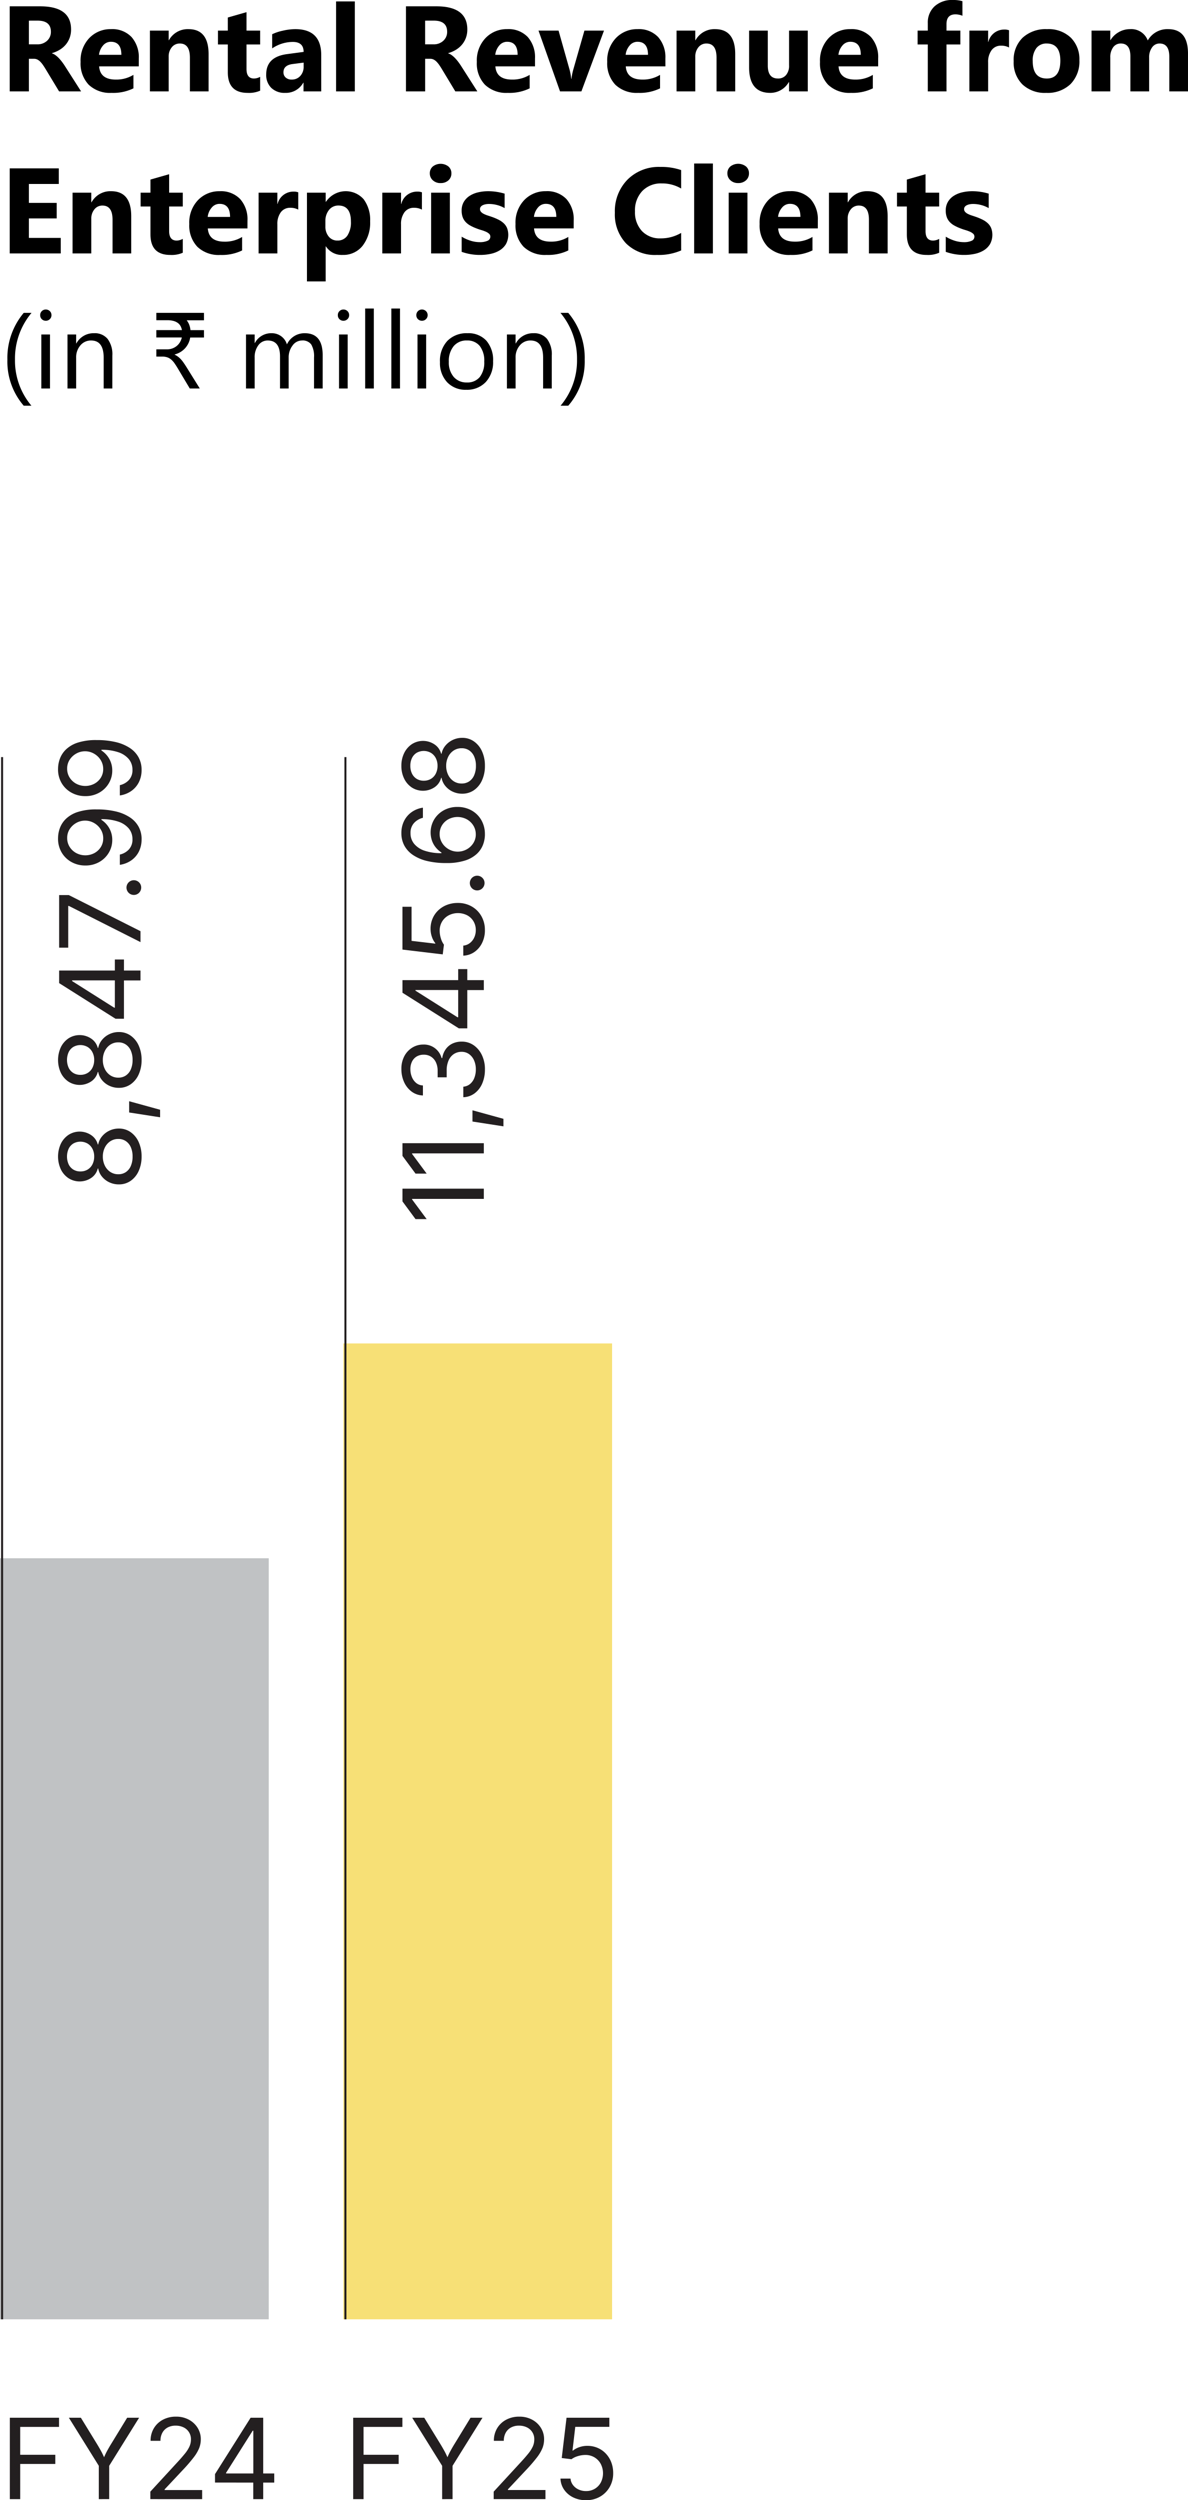
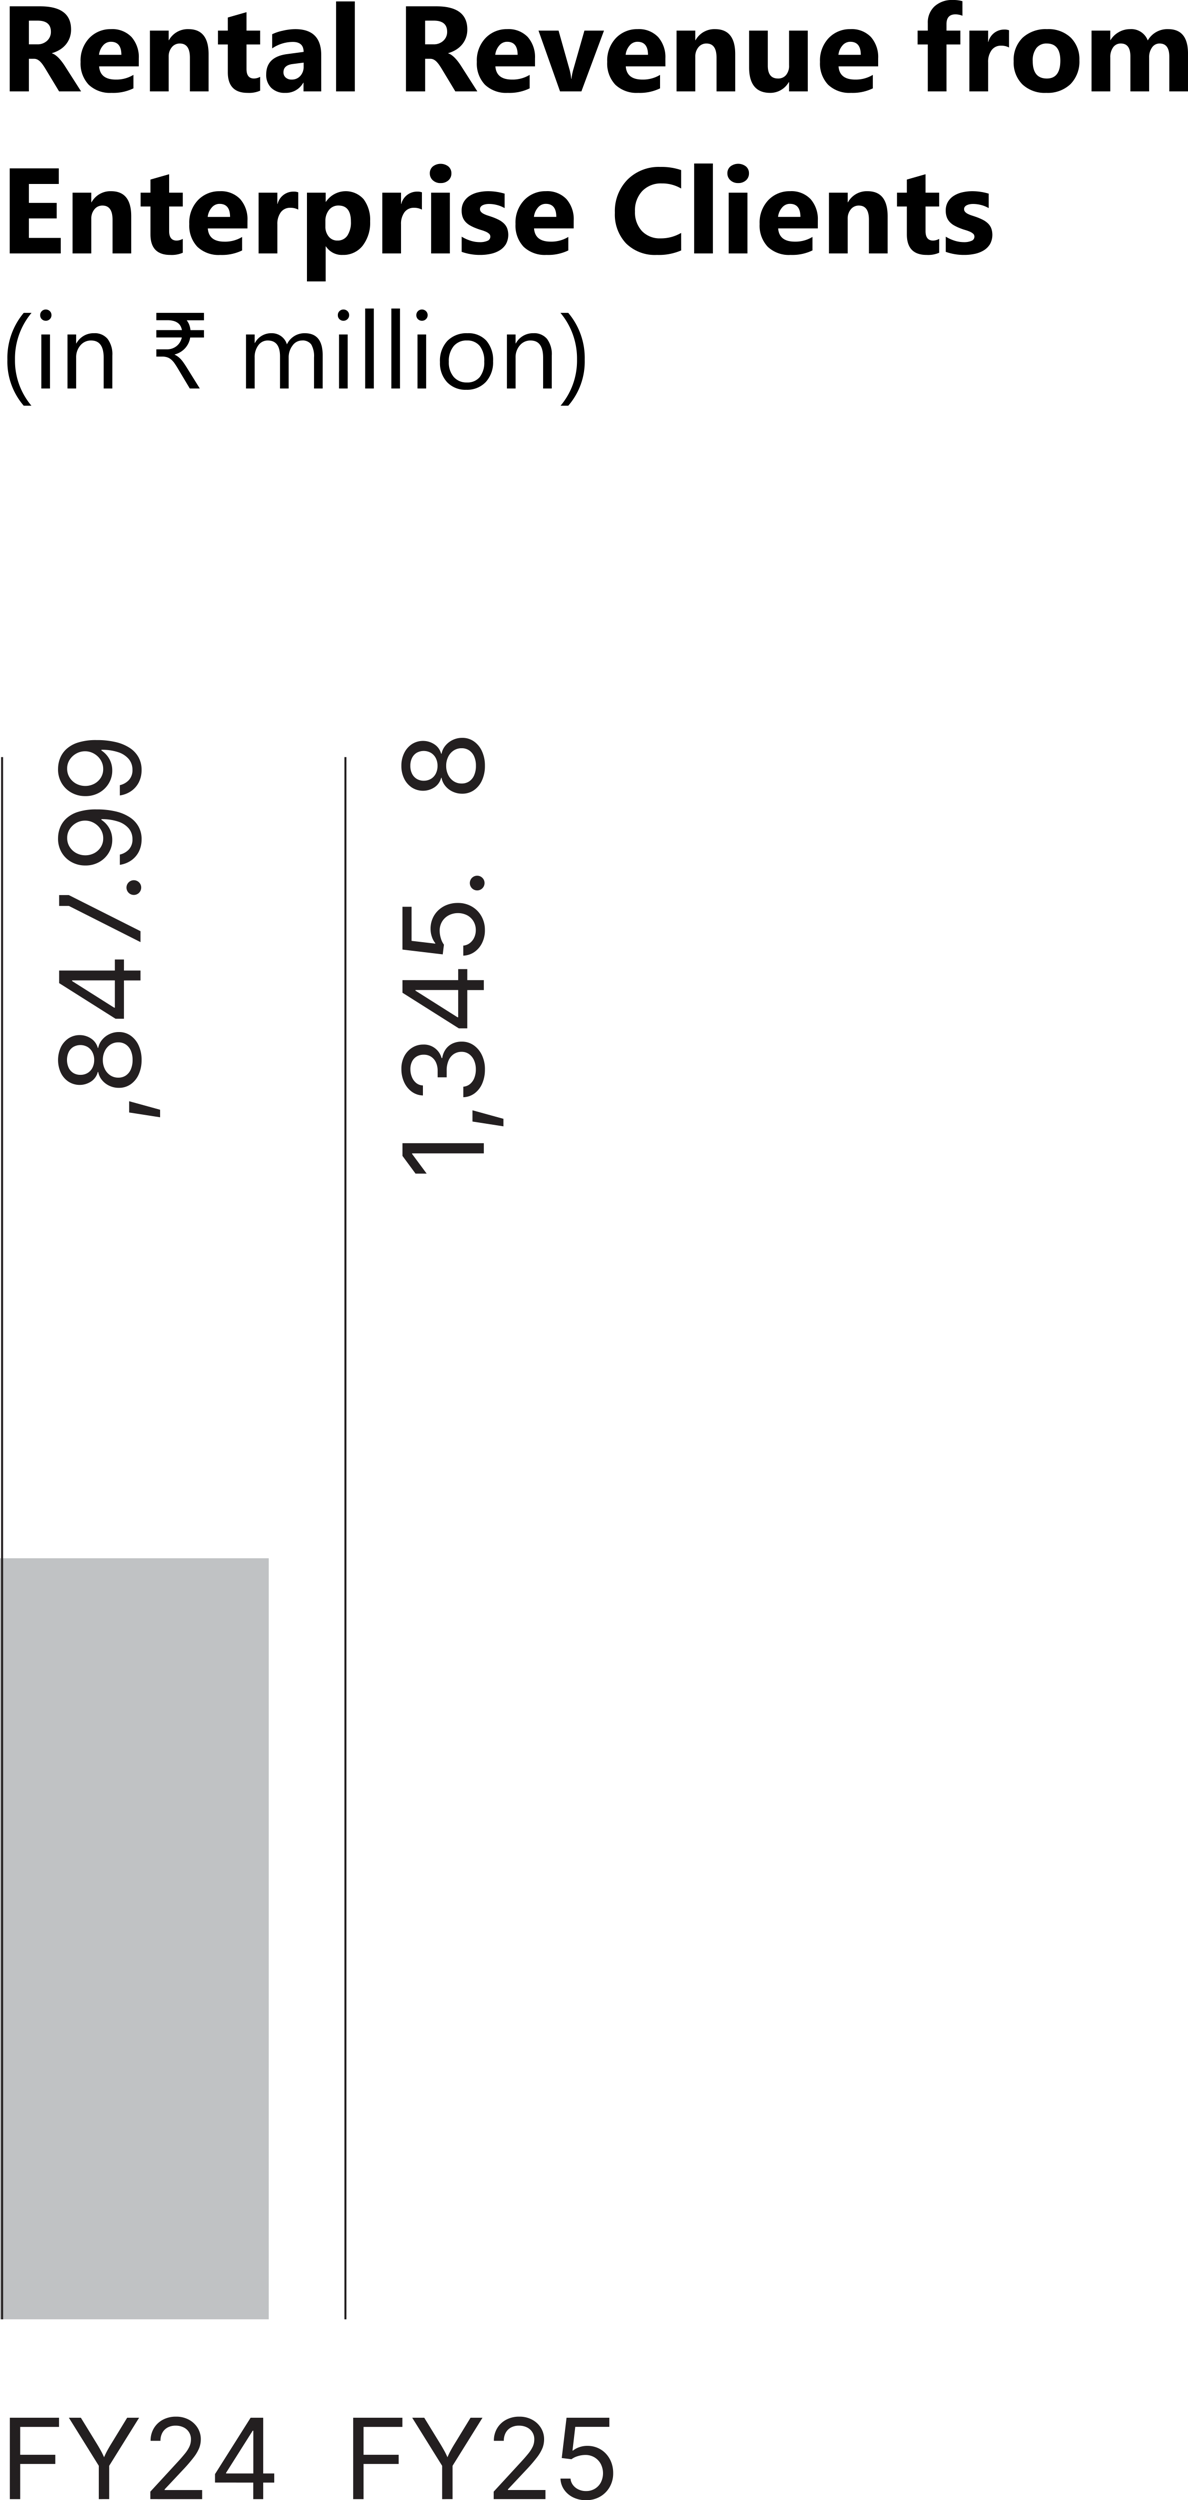
<svg xmlns="http://www.w3.org/2000/svg" width="176.001" height="370.269" viewBox="0 0 176.001 370.269">
  <defs>
    <clipPath id="clip-path">
-       <rect id="Rectangle_321" data-name="Rectangle 321" width="39.815" height="144.52" fill="none" />
-     </clipPath>
+       </clipPath>
    <linearGradient id="linear-gradient" x1="-1.278" y1="1.185" x2="-1.262" y2="1.185" gradientUnits="objectBoundingBox">
      <stop offset="0" stop-color="#fddc50" />
      <stop offset="1" stop-color="#f7e076" />
    </linearGradient>
  </defs>
  <g id="Group_1371" data-name="Group 1371" transform="translate(5213 1992.535)">
    <path id="Path_7886" data-name="Path 7886" d="M12.015,0H8.754L6.794-3.243q-.22-.369-.422-.659a3.662,3.662,0,0,0-.409-.5,1.625,1.625,0,0,0-.431-.316,1.093,1.093,0,0,0-.488-.11H4.28V0H1.441V-12.6h4.5q4.588,0,4.588,3.428a3.55,3.55,0,0,1-.2,1.217,3.382,3.382,0,0,1-.571,1.006,3.621,3.621,0,0,1-.892.773,4.6,4.6,0,0,1-1.165.51v.035a1.806,1.806,0,0,1,.545.286,3.9,3.9,0,0,1,.51.461,6.438,6.438,0,0,1,.47.567q.224.3.409.593ZM4.28-10.477V-6.97h1.23A2.04,2.04,0,0,0,6.979-7.5a1.76,1.76,0,0,0,.563-1.327q0-1.652-1.978-1.652ZM20.558-3.709H14.687q.141,1.96,2.47,1.96a4.822,4.822,0,0,0,2.61-.7v2A6.858,6.858,0,0,1,16.523.22,4.565,4.565,0,0,1,13.14-.989a4.566,4.566,0,0,1-1.2-3.371,4.816,4.816,0,0,1,1.3-3.551,4.334,4.334,0,0,1,3.2-1.31,3.933,3.933,0,0,1,3.045,1.169,4.5,4.5,0,0,1,1.077,3.173ZM17.982-5.414q0-1.934-1.564-1.934a1.494,1.494,0,0,0-1.156.554,2.513,2.513,0,0,0-.593,1.38ZM30.9,0H28.134V-5q0-2.092-1.494-2.092a1.483,1.483,0,0,0-1.187.554,2.109,2.109,0,0,0-.466,1.406V0H22.21V-9h2.777v1.424h.035A3.183,3.183,0,0,1,27.914-9.22q2.988,0,2.988,3.709ZM38.54-.105A4.105,4.105,0,0,1,36.686.22Q33.75.22,33.75-2.83V-6.952H32.291V-9H33.75v-1.942l2.769-.791V-9H38.54v2.048H36.519v3.639q0,1.406,1.116,1.406a1.882,1.882,0,0,0,.905-.255ZM47.593,0H44.965V-1.292H44.93A2.933,2.933,0,0,1,42.249.22a2.8,2.8,0,0,1-2.061-.743A2.661,2.661,0,0,1,39.437-2.5q0-2.619,3.1-3.023l2.443-.325q0-1.477-1.6-1.477a5.46,5.46,0,0,0-3.059.958V-8.464a6.881,6.881,0,0,1,1.586-.527,8.339,8.339,0,0,1,1.833-.229q3.85,0,3.85,3.841Zm-2.61-3.656v-.606l-1.635.211q-1.354.176-1.354,1.222a1.01,1.01,0,0,0,.33.778,1.266,1.266,0,0,0,.892.3A1.644,1.644,0,0,0,44.49-2.29,1.952,1.952,0,0,0,44.982-3.656ZM52.567,0H49.79V-13.324h2.777ZM70.717,0H67.456L65.5-3.243q-.22-.369-.422-.659a3.662,3.662,0,0,0-.409-.5,1.625,1.625,0,0,0-.431-.316,1.093,1.093,0,0,0-.488-.11h-.765V0H60.144V-12.6h4.5q4.588,0,4.588,3.428a3.55,3.55,0,0,1-.2,1.217,3.382,3.382,0,0,1-.571,1.006,3.621,3.621,0,0,1-.892.773,4.6,4.6,0,0,1-1.165.51v.035a1.806,1.806,0,0,1,.545.286,3.9,3.9,0,0,1,.51.461,6.438,6.438,0,0,1,.47.567q.224.3.409.593ZM62.982-10.477V-6.97h1.23A2.04,2.04,0,0,0,65.681-7.5a1.76,1.76,0,0,0,.563-1.327q0-1.652-1.978-1.652ZM79.26-3.709H73.389q.141,1.96,2.47,1.96a4.822,4.822,0,0,0,2.61-.7v2A6.858,6.858,0,0,1,75.226.22,4.565,4.565,0,0,1,71.842-.989a4.566,4.566,0,0,1-1.2-3.371,4.816,4.816,0,0,1,1.3-3.551,4.334,4.334,0,0,1,3.2-1.31,3.933,3.933,0,0,1,3.045,1.169A4.5,4.5,0,0,1,79.26-4.878ZM76.685-5.414q0-1.934-1.564-1.934a1.494,1.494,0,0,0-1.156.554,2.513,2.513,0,0,0-.593,1.38ZM89.481-9,86.133,0H82.969l-3.19-9h2.971l1.564,5.546a8.1,8.1,0,0,1,.308,1.6h.035A9.078,9.078,0,0,1,84.981-3.4l1.6-5.6Zm9.1,5.291H92.707q.141,1.96,2.47,1.96a4.822,4.822,0,0,0,2.61-.7v2A6.858,6.858,0,0,1,94.544.22,4.565,4.565,0,0,1,91.16-.989a4.566,4.566,0,0,1-1.2-3.371,4.816,4.816,0,0,1,1.3-3.551,4.334,4.334,0,0,1,3.2-1.31A3.933,3.933,0,0,1,97.5-8.051a4.5,4.5,0,0,1,1.077,3.173ZM96-5.414q0-1.934-1.564-1.934a1.494,1.494,0,0,0-1.156.554,2.513,2.513,0,0,0-.593,1.38ZM108.923,0h-2.769V-5q0-2.092-1.494-2.092a1.483,1.483,0,0,0-1.187.554,2.109,2.109,0,0,0-.466,1.406V0H100.23V-9h2.777v1.424h.035a3.183,3.183,0,0,1,2.892-1.644q2.988,0,2.988,3.709Zm10.749,0H116.9V-1.371h-.044A3.141,3.141,0,0,1,114.108.22q-3.129,0-3.129-3.788V-9h2.769v5.186q0,1.907,1.512,1.907a1.5,1.5,0,0,0,1.2-.523A2.109,2.109,0,0,0,116.9-3.85V-9h2.769ZM130.1-3.709h-5.871q.141,1.96,2.47,1.96a4.822,4.822,0,0,0,2.61-.7v2a6.858,6.858,0,0,1-3.243.668,4.565,4.565,0,0,1-3.384-1.208,4.566,4.566,0,0,1-1.2-3.371,4.816,4.816,0,0,1,1.3-3.551,4.334,4.334,0,0,1,3.2-1.31,3.933,3.933,0,0,1,3.045,1.169A4.5,4.5,0,0,1,130.1-4.878Zm-2.575-1.705q0-1.934-1.564-1.934a1.494,1.494,0,0,0-1.156.554,2.513,2.513,0,0,0-.593,1.38ZM142.585-11.2a2.806,2.806,0,0,0-1.028-.211q-1.336,0-1.336,1.45V-9h2.057v2.048h-2.057V0h-2.769V-6.952H135.94V-9h1.512v-1.116a3.24,3.24,0,0,1,1-2.479,3.821,3.821,0,0,1,2.725-.94,4.785,4.785,0,0,1,1.406.176Zm6.9,4.7a2.409,2.409,0,0,0-1.169-.272A1.684,1.684,0,0,0,146.9-6.1a2.9,2.9,0,0,0-.51,1.806V0h-2.777V-9h2.777v1.67h.035A2.4,2.4,0,0,1,148.8-9.158a1.788,1.788,0,0,1,.686.105ZM155,.22a4.838,4.838,0,0,1-3.538-1.261,4.573,4.573,0,0,1-1.288-3.423,4.573,4.573,0,0,1,1.336-3.494,5.048,5.048,0,0,1,3.612-1.261,4.78,4.78,0,0,1,3.516,1.261,4.483,4.483,0,0,1,1.274,3.335,4.759,4.759,0,0,1-1.314,3.542A4.892,4.892,0,0,1,155,.22Zm.07-7.312a1.852,1.852,0,0,0-1.529.677,2.984,2.984,0,0,0-.545,1.916q0,2.593,2.092,2.593,2,0,2-2.663Q157.078-7.093,155.065-7.093ZM176,0h-2.769V-5.133q0-1.96-1.441-1.96a1.324,1.324,0,0,0-1.116.589,2.42,2.42,0,0,0-.431,1.468V0h-2.777V-5.186q0-1.907-1.415-1.907a1.356,1.356,0,0,0-1.138.563A2.475,2.475,0,0,0,164.487-5V0H161.71V-9h2.777v1.406h.035a3.321,3.321,0,0,1,1.208-1.173,3.321,3.321,0,0,1,1.7-.453,2.592,2.592,0,0,1,2.61,1.679,3.329,3.329,0,0,1,3.023-1.679Q176-9.22,176-5.6ZM9,24H1.441V11.4H8.71v2.312H4.28v2.8H8.4v2.3H4.28V21.7H9Zm10.441,0H16.673V19q0-2.092-1.494-2.092a1.483,1.483,0,0,0-1.187.554,2.109,2.109,0,0,0-.466,1.406V24H10.749V15h2.777v1.424h.035a3.183,3.183,0,0,1,2.892-1.644q2.988,0,2.988,3.709Zm7.638-.105a4.105,4.105,0,0,1-1.854.325q-2.936,0-2.936-3.05V17.048H20.83V15h1.459V13.058l2.769-.791V15h2.021v2.048H25.058v3.639q0,1.406,1.116,1.406a1.882,1.882,0,0,0,.905-.255Zm9.58-3.6H30.788q.141,1.96,2.47,1.96a4.822,4.822,0,0,0,2.61-.7v2a6.858,6.858,0,0,1-3.243.668,4.565,4.565,0,0,1-3.384-1.208,4.566,4.566,0,0,1-1.2-3.371,4.816,4.816,0,0,1,1.3-3.551,4.334,4.334,0,0,1,3.2-1.31,3.933,3.933,0,0,1,3.045,1.169,4.5,4.5,0,0,1,1.077,3.173Zm-2.575-1.705q0-1.934-1.564-1.934a1.494,1.494,0,0,0-1.156.554,2.513,2.513,0,0,0-.593,1.38Zm10.1-1.081a2.409,2.409,0,0,0-1.169-.272A1.684,1.684,0,0,0,41.6,17.9a2.9,2.9,0,0,0-.51,1.806V24H38.312V15h2.777v1.67h.035A2.4,2.4,0,0,1,43.5,14.842a1.788,1.788,0,0,1,.686.105Zm4.1,5.449h-.035V28.14H45.475V15h2.777v1.354h.035a3.534,3.534,0,0,1,5.594-.374,5.108,5.108,0,0,1,.954,3.265,5.537,5.537,0,0,1-1.112,3.612,3.625,3.625,0,0,1-2.958,1.362A2.8,2.8,0,0,1,48.287,22.954Zm-.079-3.691v.721A2.291,2.291,0,0,0,48.7,21.5a1.6,1.6,0,0,0,1.292.589,1.7,1.7,0,0,0,1.472-.734,3.543,3.543,0,0,0,.523-2.079q0-2.373-1.846-2.373a1.733,1.733,0,0,0-1.393.646A2.576,2.576,0,0,0,48.208,19.263Zm14.3-1.758a2.409,2.409,0,0,0-1.169-.272,1.684,1.684,0,0,0-1.415.664,2.9,2.9,0,0,0-.51,1.806V24H56.637V15h2.777v1.67h.035a2.4,2.4,0,0,1,2.373-1.828,1.788,1.788,0,0,1,.686.105Zm2.769-3.929a1.622,1.622,0,0,1-1.151-.417,1.345,1.345,0,0,1-.448-1.024,1.3,1.3,0,0,1,.448-1.02,1.88,1.88,0,0,1,2.307,0,1.3,1.3,0,0,1,.444,1.02,1.34,1.34,0,0,1-.444,1.037A1.65,1.65,0,0,1,65.276,13.576ZM66.647,24H63.87V15h2.777Zm1.749-.237v-2.25a5.913,5.913,0,0,0,1.367.615,4.531,4.531,0,0,0,1.288.2,2.762,2.762,0,0,0,1.165-.2.653.653,0,0,0,.426-.615.569.569,0,0,0-.193-.439,1.8,1.8,0,0,0-.5-.308,5.635,5.635,0,0,0-.664-.237q-.36-.105-.694-.237a6.653,6.653,0,0,1-.945-.435,2.731,2.731,0,0,1-.686-.541,2.125,2.125,0,0,1-.422-.712,2.841,2.841,0,0,1-.145-.958,2.466,2.466,0,0,1,.33-1.3,2.692,2.692,0,0,1,.879-.892,4.016,4.016,0,0,1,1.257-.51,6.553,6.553,0,0,1,1.472-.163,8.168,8.168,0,0,1,1.213.092,9.053,9.053,0,0,1,1.213.268v2.145a4.383,4.383,0,0,0-1.129-.461,4.764,4.764,0,0,0-1.182-.154,2.619,2.619,0,0,0-.514.048,1.693,1.693,0,0,0-.426.141.783.783,0,0,0-.29.237.546.546,0,0,0-.105.33.609.609,0,0,0,.158.422,1.374,1.374,0,0,0,.413.3,4.078,4.078,0,0,0,.567.229q.312.1.62.207a8.056,8.056,0,0,1,1,.422,3.2,3.2,0,0,1,.769.536,2.105,2.105,0,0,1,.492.721,2.884,2.884,0,0,1-.176,2.351,2.78,2.78,0,0,1-.923.923,4.185,4.185,0,0,1-1.327.519,7.357,7.357,0,0,1-1.56.163A8.042,8.042,0,0,1,68.4,23.763ZM84.99,20.291H79.119q.141,1.96,2.47,1.96a4.822,4.822,0,0,0,2.61-.7v2a6.858,6.858,0,0,1-3.243.668,4.565,4.565,0,0,1-3.384-1.208,4.566,4.566,0,0,1-1.2-3.371,4.816,4.816,0,0,1,1.3-3.551,4.334,4.334,0,0,1,3.2-1.31,3.933,3.933,0,0,1,3.045,1.169,4.5,4.5,0,0,1,1.077,3.173Zm-2.575-1.705q0-1.934-1.564-1.934a1.494,1.494,0,0,0-1.156.554,2.513,2.513,0,0,0-.593,1.38Zm18.5,4.966a8.311,8.311,0,0,1-3.6.668,6.074,6.074,0,0,1-4.562-1.705,6.233,6.233,0,0,1-1.661-4.544,6.659,6.659,0,0,1,1.868-4.9A6.533,6.533,0,0,1,97.8,11.186a9.065,9.065,0,0,1,3.111.466v2.733a5.513,5.513,0,0,0-2.883-.756,3.824,3.824,0,0,0-2.865,1.116,4.142,4.142,0,0,0-1.09,3.023,4.062,4.062,0,0,0,1.028,2.914,3.633,3.633,0,0,0,2.769,1.085,5.905,5.905,0,0,0,3.041-.809Zm4.7.448h-2.777V10.676h2.777Zm3.744-10.424a1.622,1.622,0,0,1-1.151-.417,1.345,1.345,0,0,1-.448-1.024,1.3,1.3,0,0,1,.448-1.02,1.88,1.88,0,0,1,2.307,0,1.3,1.3,0,0,1,.444,1.02,1.34,1.34,0,0,1-.444,1.037A1.65,1.65,0,0,1,109.362,13.576ZM110.733,24h-2.777V15h2.777Zm10.424-3.709h-5.871q.141,1.96,2.47,1.96a4.822,4.822,0,0,0,2.61-.7v2a6.858,6.858,0,0,1-3.243.668,4.565,4.565,0,0,1-3.384-1.208,4.566,4.566,0,0,1-1.2-3.371,4.816,4.816,0,0,1,1.3-3.551,4.334,4.334,0,0,1,3.2-1.31,3.933,3.933,0,0,1,3.045,1.169,4.5,4.5,0,0,1,1.077,3.173Zm-2.575-1.705q0-1.934-1.564-1.934a1.494,1.494,0,0,0-1.156.554,2.513,2.513,0,0,0-.593,1.38ZM131.5,24h-2.769V19q0-2.092-1.494-2.092a1.483,1.483,0,0,0-1.187.554,2.109,2.109,0,0,0-.466,1.406V24H122.81V15h2.777v1.424h.035a3.183,3.183,0,0,1,2.892-1.644q2.988,0,2.988,3.709Zm7.638-.105a4.105,4.105,0,0,1-1.854.325q-2.936,0-2.936-3.05V17.048h-1.459V15h1.459V13.058l2.769-.791V15h2.021v2.048h-2.021v3.639q0,1.406,1.116,1.406a1.882,1.882,0,0,0,.905-.255Zm.976-.132v-2.25a5.913,5.913,0,0,0,1.367.615,4.531,4.531,0,0,0,1.288.2,2.762,2.762,0,0,0,1.165-.2.653.653,0,0,0,.426-.615.569.569,0,0,0-.193-.439,1.8,1.8,0,0,0-.5-.308,5.635,5.635,0,0,0-.664-.237q-.36-.105-.694-.237a6.653,6.653,0,0,1-.945-.435,2.731,2.731,0,0,1-.686-.541,2.125,2.125,0,0,1-.422-.712,2.841,2.841,0,0,1-.145-.958,2.466,2.466,0,0,1,.33-1.3,2.692,2.692,0,0,1,.879-.892,4.016,4.016,0,0,1,1.257-.51,6.553,6.553,0,0,1,1.472-.163,8.168,8.168,0,0,1,1.213.092,9.053,9.053,0,0,1,1.213.268v2.145a4.383,4.383,0,0,0-1.129-.461,4.764,4.764,0,0,0-1.182-.154,2.619,2.619,0,0,0-.514.048,1.693,1.693,0,0,0-.426.141.783.783,0,0,0-.29.237.546.546,0,0,0-.105.33.609.609,0,0,0,.158.422,1.374,1.374,0,0,0,.413.3,4.078,4.078,0,0,0,.567.229q.312.1.62.207a8.056,8.056,0,0,1,1,.422,3.2,3.2,0,0,1,.769.536,2.105,2.105,0,0,1,.492.721,2.884,2.884,0,0,1-.176,2.351,2.78,2.78,0,0,1-.923.923,4.185,4.185,0,0,1-1.327.519,7.357,7.357,0,0,1-1.56.163A8.042,8.042,0,0,1,140.115,23.763Z" transform="translate(-5213 -1979)" />
    <path id="Path_7887" data-name="Path 7887" d="M4.656,2.547H3.516a9.984,9.984,0,0,1-2.422-6.82A10.362,10.362,0,0,1,3.516-11.2H4.672A10.529,10.529,0,0,0,2.219-4.289,10.345,10.345,0,0,0,4.656,2.547ZM6.781-10.031a.812.812,0,0,1-.586-.234.791.791,0,0,1-.242-.594.8.8,0,0,1,.242-.6.8.8,0,0,1,.586-.238.827.827,0,0,1,.6.238.8.8,0,0,1,.246.6.792.792,0,0,1-.246.586A.82.82,0,0,1,6.781-10.031ZM7.406,0H6.125V-8H7.406Zm9.234,0H15.359V-4.562q0-2.547-1.859-2.547a2.017,2.017,0,0,0-1.59.723,2.679,2.679,0,0,0-.629,1.824V0H10V-8h1.281v1.328h.031a2.887,2.887,0,0,1,2.625-1.516,2.448,2.448,0,0,1,2.008.848,3.776,3.776,0,0,1,.7,2.449Zm6.523-8.648h3.789a2.08,2.08,0,0,0-.207-.6,1.37,1.37,0,0,0-.406-.461,1.964,1.964,0,0,0-.648-.3,3.517,3.517,0,0,0-.918-.105H23.164V-11.2h7.055v1.094H27.656a2.621,2.621,0,0,1,.371.652,3.041,3.041,0,0,1,.191.809h2v1.094H28.18a3.1,3.1,0,0,1-.77,1.6,3.137,3.137,0,0,1-1.535.91v.031a2.77,2.77,0,0,1,.484.289,3.339,3.339,0,0,1,.422.379,4.546,4.546,0,0,1,.4.5q.2.281.426.641L29.6,0H28.117L26.336-2.984q-.258-.43-.488-.758a2.815,2.815,0,0,0-.492-.547,1.825,1.825,0,0,0-.578-.328,2.26,2.26,0,0,0-.738-.109h-.875V-5.8h1.6a2.227,2.227,0,0,0,.758-.129,2.2,2.2,0,0,0,.645-.359,2.161,2.161,0,0,0,.484-.555,2.3,2.3,0,0,0,.285-.715H23.164ZM47.8,0H46.523V-4.594a3.466,3.466,0,0,0-.41-1.922,1.555,1.555,0,0,0-1.379-.594,1.708,1.708,0,0,0-1.395.75,2.869,2.869,0,0,0-.574,1.8V0H41.484V-4.75q0-2.359-1.82-2.359a1.686,1.686,0,0,0-1.391.707,2.923,2.923,0,0,0-.547,1.84V0H36.445V-8h1.281v1.266h.031a2.718,2.718,0,0,1,2.484-1.453,2.316,2.316,0,0,1,1.43.457,2.3,2.3,0,0,1,.836,1.2,2.855,2.855,0,0,1,2.656-1.656q2.641,0,2.641,3.258Zm3.078-10.031a.812.812,0,0,1-.586-.234.791.791,0,0,1-.242-.594.8.8,0,0,1,.242-.6.8.8,0,0,1,.586-.238.827.827,0,0,1,.6.238.8.8,0,0,1,.246.6.792.792,0,0,1-.246.586A.82.82,0,0,1,50.883-10.031ZM51.508,0H50.227V-8h1.281Zm3.875,0H54.1V-11.844h1.281Zm3.875,0H57.977V-11.844h1.281Zm3.25-10.031a.812.812,0,0,1-.586-.234.791.791,0,0,1-.242-.594.8.8,0,0,1,.242-.6.8.8,0,0,1,.586-.238.827.827,0,0,1,.6.238.8.8,0,0,1,.246.6.792.792,0,0,1-.246.586A.82.82,0,0,1,62.508-10.031ZM63.133,0H61.852V-8h1.281ZM69.07.188A3.711,3.711,0,0,1,66.238-.934,4.153,4.153,0,0,1,65.18-3.906a4.326,4.326,0,0,1,1.1-3.148,3.96,3.96,0,0,1,2.977-1.133,3.588,3.588,0,0,1,2.793,1.1,4.368,4.368,0,0,1,1,3.055A4.3,4.3,0,0,1,71.973-.965,3.791,3.791,0,0,1,69.07.188Zm.094-7.3a2.437,2.437,0,0,0-1.953.84,3.449,3.449,0,0,0-.719,2.316,3.262,3.262,0,0,0,.727,2.242,2.469,2.469,0,0,0,1.945.82,2.342,2.342,0,0,0,1.91-.8,3.492,3.492,0,0,0,.668-2.289A3.552,3.552,0,0,0,71.074-6.3,2.332,2.332,0,0,0,69.164-7.109ZM81.742,0H80.461V-4.562q0-2.547-1.859-2.547a2.017,2.017,0,0,0-1.59.723,2.679,2.679,0,0,0-.629,1.824V0H75.1V-8h1.281v1.328h.031a2.887,2.887,0,0,1,2.625-1.516,2.448,2.448,0,0,1,2.008.848,3.776,3.776,0,0,1,.7,2.449Zm2.445,2.547H83.047a10.345,10.345,0,0,0,2.438-6.836A10.529,10.529,0,0,0,83.031-11.2h1.156a10.321,10.321,0,0,1,2.438,6.93A9.945,9.945,0,0,1,84.188,2.547Z" transform="translate(-5213 -1935)" />
    <rect id="Rectangle_318" data-name="Rectangle 318" width="39.815" height="112.706" transform="translate(-5213 -1761.764)" fill="#c0c2c4" />
    <path id="Path_7490" data-name="Path 7490" d="M2.3,392.786V404.84H3.837v-5.21h5.2v-1.359h-5.2v-4.126H9.589v-1.359Z" transform="translate(-5213.843 -2027.268)" fill="#231f20" />
    <path id="Path_7491" data-name="Path 7491" d="M20.541,404.84v-4.935l-4.434-7.119h1.78l2.387,3.891q.4.656.715,1.25a12.6,12.6,0,0,1,.644,1.5h-.615a12.447,12.447,0,0,1,.647-1.525q.315-.6.7-1.226l2.378-3.891h1.772l-4.433,7.119v4.935Z" transform="translate(-5218.905 -2027.268)" fill="#231f20" />
    <path id="Path_7492" data-name="Path 7492" d="M35.163,404.746v-1.108l4-4.344q.672-.729,1.117-1.279a4.98,4.98,0,0,0,.671-1.047,2.527,2.527,0,0,0,.227-1.056,1.915,1.915,0,0,0-1.108-1.8,2.617,2.617,0,0,0-1.157-.247,2.433,2.433,0,0,0-1.194.279,1.939,1.939,0,0,0-.78.785,2.444,2.444,0,0,0-.275,1.185H35.2a3.531,3.531,0,0,1,.494-1.877,3.413,3.413,0,0,1,1.343-1.257,4.052,4.052,0,0,1,1.925-.449,3.939,3.939,0,0,1,1.906.449,3.421,3.421,0,0,1,1.3,1.209,3.165,3.165,0,0,1,.473,1.707,3.578,3.578,0,0,1-.234,1.274,5.939,5.939,0,0,1-.825,1.4,23.726,23.726,0,0,1-1.659,1.917L37.283,403.3v.1H42.84v1.351Z" transform="translate(-5225.891 -2027.175)" fill="#231f20" />
    <path id="Path_7493" data-name="Path 7493" d="M50.289,402.389v-1.254l5.275-8.349h.93v1.925h-.623l-3.94,6.229v.1h7.135v1.351Zm5.671,2.451v-2.824l.008-.59v-8.64h1.464V404.84Z" transform="translate(-5231.437 -2027.268)" fill="#231f20" />
    <rect id="Rectangle_319" data-name="Rectangle 319" width="90.839" height="261" transform="translate(-5213 -1883.266)" fill="none" />
    <g id="Group_1209" data-name="Group 1209" transform="translate(-5162.134 -1793.578)">
      <g id="Group_1208" data-name="Group 1208" clip-path="url(#clip-path)">
        <rect id="Rectangle_320" data-name="Rectangle 320" width="39.815" height="144.52" transform="translate(0 0)" fill="url(#linear-gradient)" />
      </g>
    </g>
    <path id="Path_7494" data-name="Path 7494" d="M82.609,404.84V392.786H89.9v1.359H84.146v4.126h5.2v1.359h-5.2v5.21Z" transform="translate(-5243.286 -2027.268)" fill="#231f20" />
    <path id="Path_7495" data-name="Path 7495" d="M100.849,404.84v-4.935l-4.434-7.119H98.2l2.387,3.891q.4.656.715,1.25a12.6,12.6,0,0,1,.644,1.5h-.615a12.447,12.447,0,0,1,.647-1.525q.315-.6.7-1.226l2.378-3.891h1.772l-4.433,7.119v4.935Z" transform="translate(-5248.347 -2027.268)" fill="#231f20" />
    <path id="Path_7496" data-name="Path 7496" d="M115.472,404.746v-1.108l4-4.344q.672-.729,1.117-1.279a4.98,4.98,0,0,0,.671-1.047,2.527,2.527,0,0,0,.227-1.056,1.915,1.915,0,0,0-1.108-1.8,2.617,2.617,0,0,0-1.157-.247,2.434,2.434,0,0,0-1.194.279,1.939,1.939,0,0,0-.78.785,2.444,2.444,0,0,0-.275,1.185H115.5a3.531,3.531,0,0,1,.494-1.877,3.413,3.413,0,0,1,1.343-1.257,4.052,4.052,0,0,1,1.925-.449,3.939,3.939,0,0,1,1.906.449,3.421,3.421,0,0,1,1.3,1.209,3.165,3.165,0,0,1,.473,1.707,3.578,3.578,0,0,1-.234,1.274,5.939,5.939,0,0,1-.825,1.4,23.727,23.727,0,0,1-1.659,1.917l-2.637,2.808v.1h5.557v1.351Z" transform="translate(-5255.334 -2027.175)" fill="#231f20" />
    <path id="Path_7497" data-name="Path 7497" d="M134.878,405a4.228,4.228,0,0,1-1.9-.417,3.476,3.476,0,0,1-1.343-1.141,3.069,3.069,0,0,1-.542-1.647h1.489a1.836,1.836,0,0,0,.364.955,2.157,2.157,0,0,0,.821.659,2.573,2.573,0,0,0,1.112.238,2.49,2.49,0,0,0,1.3-.339,2.391,2.391,0,0,0,.894-.938,3.019,3.019,0,0,0-.016-2.751,2.538,2.538,0,0,0-.927-.967,2.567,2.567,0,0,0-1.347-.352,3.815,3.815,0,0,0-1.132.178,2.942,2.942,0,0,0-.93.453l-1.44-.177.712-5.971h6.343v1.352h-5.048l-.412,3.518h.065a3.022,3.022,0,0,1,.939-.505,3.578,3.578,0,0,1,1.189-.2,3.824,3.824,0,0,1,1.525.3,3.611,3.611,0,0,1,1.218.846,3.914,3.914,0,0,1,.805,1.282,4.393,4.393,0,0,1,.287,1.609,4.062,4.062,0,0,1-.522,2.064,3.823,3.823,0,0,1-1.428,1.428,4.077,4.077,0,0,1-2.071.522" transform="translate(-5261.061 -2027.268)" fill="#231f20" />
-     <path id="Path_7498" data-name="Path 7498" d="M94.138,105.414h12.054v1.513H95.562v.081l2.16,2.912H96.071l-1.933-2.62Z" transform="translate(-5247.513 -1921.913)" fill="#231f20" />
    <path id="Path_7499" data-name="Path 7499" d="M94.138,94.774h12.054v1.513H95.562v.081l2.16,2.912H96.071l-1.933-2.62Z" transform="translate(-5247.513 -1918.012)" fill="#231f20" />
    <path id="Path_7500" data-name="Path 7500" d="M115.1,89.464l-4.587-.712V87.086l4.587,1.262Z" transform="translate(-5253.516 -1915.193)" fill="#231f20" />
    <path id="Path_7501" data-name="Path 7501" d="M106.26,75.131a5.132,5.132,0,0,1-.4,2.1,3.568,3.568,0,0,1-1.124,1.452,2.931,2.931,0,0,1-1.675.578V77.7a1.749,1.749,0,0,0,.991-.393,2.2,2.2,0,0,0,.639-.906,3.375,3.375,0,0,0,.222-1.25,3.261,3.261,0,0,0-.263-1.347,2.224,2.224,0,0,0-.74-.927,1.854,1.854,0,0,0-1.1-.339,2.047,2.047,0,0,0-1.153.327,2.182,2.182,0,0,0-.78.951,3.661,3.661,0,0,0-.284,1.52v.979H99.254v-.979A2.876,2.876,0,0,0,99,74.1a1.982,1.982,0,0,0-.716-.836,1.934,1.934,0,0,0-1.084-.3,2.02,2.02,0,0,0-1.044.262,1.793,1.793,0,0,0-.692.749,2.49,2.49,0,0,0-.246,1.14,2.984,2.984,0,0,0,.222,1.152,2.245,2.245,0,0,0,.635.883,1.627,1.627,0,0,0,1,.367V79a2.9,2.9,0,0,1-1.666-.566,3.6,3.6,0,0,1-1.124-1.412,4.571,4.571,0,0,1-.4-1.938,3.925,3.925,0,0,1,.453-1.937,3.261,3.261,0,0,1,1.189-1.25,3.068,3.068,0,0,1,1.594-.437,2.7,2.7,0,0,1,2.718,2h.1a3,3,0,0,1,.518-1.315,2.589,2.589,0,0,1,1-.833,3.16,3.16,0,0,1,1.367-.287,3.046,3.046,0,0,1,1.763.533,3.673,3.673,0,0,1,1.226,1.465,4.8,4.8,0,0,1,.449,2.111" transform="translate(-5247.419 -1909.304)" fill="#231f20" />
    <path id="Path_7502" data-name="Path 7502" d="M103.741,62.85h-1.254l-8.349-5.275v-.93h1.925v.623l6.229,3.94h.1V54.073h1.351Zm2.451-5.671h-2.824l-.59-.008h-8.64V55.707h12.054Z" transform="translate(-5247.513 -1903.09)" fill="#231f20" />
    <path id="Path_7503" data-name="Path 7503" d="M106.353,42.626a4.226,4.226,0,0,1-.417,1.9,3.472,3.472,0,0,1-1.14,1.343,3.076,3.076,0,0,1-1.647.542V44.923a1.834,1.834,0,0,0,.955-.364,2.156,2.156,0,0,0,.659-.821A2.564,2.564,0,0,0,105,42.626a2.49,2.49,0,0,0-.34-1.3,2.4,2.4,0,0,0-.939-.894,3.014,3.014,0,0,0-2.751.016,2.54,2.54,0,0,0-.967.926,2.573,2.573,0,0,0-.352,1.347,3.817,3.817,0,0,0,.179,1.132,2.923,2.923,0,0,0,.453.93l-.178,1.44-5.97-.712V39.171h1.351V44.22l3.519.412v-.065a3.026,3.026,0,0,1-.506-.938,3.584,3.584,0,0,1-.2-1.189,3.835,3.835,0,0,1,.3-1.525,3.619,3.619,0,0,1,.846-1.218,3.917,3.917,0,0,1,1.282-.805,4.41,4.41,0,0,1,1.61-.287,4.06,4.06,0,0,1,2.063.522,3.818,3.818,0,0,1,1.428,1.428,4.069,4.069,0,0,1,.522,2.071" transform="translate(-5247.513 -1897.419)" fill="#231f20" />
    <path id="Path_7504" data-name="Path 7504" d="M112.071,33.328a1.091,1.091,0,1,1-.319-.773,1.054,1.054,0,0,1,.319.773" transform="translate(-5253.286 -1895.084)" fill="#231f20" />
-     <path id="Path_7505" data-name="Path 7505" d="M106.261,20.244a4.365,4.365,0,0,1-.275,1.5,3.61,3.61,0,0,1-.922,1.371,4.63,4.63,0,0,1-1.756.991,8.825,8.825,0,0,1-2.775.372,11.909,11.909,0,0,1-2.827-.3,6.408,6.408,0,0,1-2.087-.882,3.945,3.945,0,0,1-1.295-1.4,3.819,3.819,0,0,1-.441-1.844,3.958,3.958,0,0,1,.4-1.811,3.533,3.533,0,0,1,1.124-1.311,3.856,3.856,0,0,1,1.666-.656v1.5a2.649,2.649,0,0,0-1.31.769,2.124,2.124,0,0,0-.526,1.5,2.441,2.441,0,0,0,.542,1.59,3.387,3.387,0,0,0,1.565,1.024,7.575,7.575,0,0,0,2.471.356v-.1a3.547,3.547,0,0,1-.861-.776,3.359,3.359,0,0,1-.55-1.012,3.769,3.769,0,0,1,.32-3.074,3.789,3.789,0,0,1,1.412-1.371,4.1,4.1,0,0,1,2.067-.514,4.2,4.2,0,0,1,2.043.5,3.809,3.809,0,0,1,1.464,1.416,4.1,4.1,0,0,1,.546,2.144m-1.351,0a2.421,2.421,0,0,0-.364-1.31,2.637,2.637,0,0,0-.975-.922,2.9,2.9,0,0,0-2.7-.012,2.53,2.53,0,0,0-.959.9,2.425,2.425,0,0,0-.356,1.3,2.455,2.455,0,0,0,.215,1.023,2.623,2.623,0,0,0,.59.829,2.791,2.791,0,0,0,.858.554,2.629,2.629,0,0,0,1.007.2,2.73,2.73,0,0,0,1.323-.332,2.677,2.677,0,0,0,.987-.914,2.377,2.377,0,0,0,.376-1.319" transform="translate(-5247.419 -1889.199)" fill="#231f20" />
    <path id="Path_7506" data-name="Path 7506" d="M106.26,4.142a5.084,5.084,0,0,1-.433,2.156,3.5,3.5,0,0,1-1.193,1.456,3,3,0,0,1-1.739.521,3.263,3.263,0,0,1-1.412-.307,3.078,3.078,0,0,1-1.088-.841,2.608,2.608,0,0,1-.559-1.205h-.065a2.36,2.36,0,0,1-.979,1.4,3.075,3.075,0,0,1-3.353.04,3.3,3.3,0,0,1-1.14-1.31,4.21,4.21,0,0,1-.417-1.91A4.171,4.171,0,0,1,94.3,2.249,3.329,3.329,0,0,1,95.44.934a3.054,3.054,0,0,1,3.353.041,2.369,2.369,0,0,1,.979,1.38h.065a2.6,2.6,0,0,1,.559-1.189,3.165,3.165,0,0,1,1.088-.849A3.2,3.2,0,0,1,102.895,0a2.965,2.965,0,0,1,1.739.53,3.552,3.552,0,0,1,1.193,1.464,5.064,5.064,0,0,1,.433,2.148m-7.022,0a2.433,2.433,0,0,0-.255-1.132,1.955,1.955,0,0,0-.716-.781,2.139,2.139,0,0,0-2.119-.012,1.856,1.856,0,0,0-.692.773,2.571,2.571,0,0,0-.246,1.153A2.588,2.588,0,0,0,95.456,5.3a1.856,1.856,0,0,0,.692.773A1.962,1.962,0,0,0,97.2,6.35a2.019,2.019,0,0,0,1.068-.279,1.884,1.884,0,0,0,.716-.781,2.5,2.5,0,0,0,.255-1.148m5.687,0a3.338,3.338,0,0,0-.263-1.383,2.1,2.1,0,0,0-.736-.9,1.943,1.943,0,0,0-1.112-.319,2.1,2.1,0,0,0-1.186.339,2.348,2.348,0,0,0-.809.93,2.951,2.951,0,0,0-.3,1.335,2.985,2.985,0,0,0,.3,1.351,2.352,2.352,0,0,0,.809.93,2.1,2.1,0,0,0,1.186.34,1.96,1.96,0,0,0,1.112-.315,2.071,2.071,0,0,0,.736-.906,3.418,3.418,0,0,0,.263-1.4" transform="translate(-5247.419 -1883.266)" fill="#231f20" />
    <line id="Line_85" data-name="Line 85" y2="231.359" transform="translate(-5161.826 -1880.414)" fill="none" stroke="#231f20" stroke-width="0.3" />
-     <path id="Path_7507" data-name="Path 7507" d="M25.953,95.484a5.084,5.084,0,0,1-.433,2.156A3.5,3.5,0,0,1,24.327,99.1a3,3,0,0,1-1.739.521,3.263,3.263,0,0,1-1.412-.307,3.077,3.077,0,0,1-1.088-.841,2.607,2.607,0,0,1-.559-1.205h-.065a2.36,2.36,0,0,1-.979,1.4,3.075,3.075,0,0,1-3.353.04,3.3,3.3,0,0,1-1.14-1.31,4.544,4.544,0,0,1,0-3.8,3.329,3.329,0,0,1,1.14-1.315,3.054,3.054,0,0,1,3.353.041,2.369,2.369,0,0,1,.979,1.38h.065a2.6,2.6,0,0,1,.559-1.189,3.165,3.165,0,0,1,1.088-.849,3.2,3.2,0,0,1,1.412-.315,2.965,2.965,0,0,1,1.739.53,3.552,3.552,0,0,1,1.193,1.464,5.064,5.064,0,0,1,.433,2.148m-7.022,0a2.433,2.433,0,0,0-.255-1.132,1.955,1.955,0,0,0-.716-.781,2.139,2.139,0,0,0-2.119-.012,1.856,1.856,0,0,0-.692.773,2.839,2.839,0,0,0,0,2.314,1.856,1.856,0,0,0,.692.773,1.962,1.962,0,0,0,1.051.275,2.019,2.019,0,0,0,1.068-.279,1.884,1.884,0,0,0,.716-.781,2.5,2.5,0,0,0,.255-1.148m5.687,0a3.338,3.338,0,0,0-.263-1.383,2.1,2.1,0,0,0-.736-.9,1.943,1.943,0,0,0-1.112-.319,2.1,2.1,0,0,0-1.186.339,2.348,2.348,0,0,0-.809.93,2.951,2.951,0,0,0-.3,1.335,2.985,2.985,0,0,0,.3,1.351,2.352,2.352,0,0,0,.809.93,2.1,2.1,0,0,0,1.186.34,1.96,1.96,0,0,0,1.112-.315,2.071,2.071,0,0,0,.736-.906,3.418,3.418,0,0,0,.263-1.4" transform="translate(-5217.977 -1916.754)" fill="#231f20" />
    <path id="Path_7508" data-name="Path 7508" d="M34.793,87.347l-4.587-.712V84.968l4.587,1.262Z" transform="translate(-5224.074 -1914.417)" fill="#231f20" />
    <path id="Path_7509" data-name="Path 7509" d="M25.953,72.916a5.084,5.084,0,0,1-.433,2.156,3.5,3.5,0,0,1-1.193,1.456,3,3,0,0,1-1.739.521,3.263,3.263,0,0,1-1.412-.307,3.078,3.078,0,0,1-1.088-.841A2.607,2.607,0,0,1,19.53,74.7h-.065a2.36,2.36,0,0,1-.979,1.4,3.075,3.075,0,0,1-3.353.04,3.3,3.3,0,0,1-1.14-1.31,4.544,4.544,0,0,1,0-3.8,3.329,3.329,0,0,1,1.14-1.315,3.054,3.054,0,0,1,3.353.041,2.369,2.369,0,0,1,.979,1.38h.065a2.6,2.6,0,0,1,.559-1.189,3.165,3.165,0,0,1,1.088-.849,3.2,3.2,0,0,1,1.412-.315,2.965,2.965,0,0,1,1.739.53,3.552,3.552,0,0,1,1.193,1.464,5.064,5.064,0,0,1,.433,2.148m-7.022,0a2.433,2.433,0,0,0-.255-1.132A1.955,1.955,0,0,0,17.96,71a2.139,2.139,0,0,0-2.119-.012,1.856,1.856,0,0,0-.692.773,2.839,2.839,0,0,0,0,2.314,1.856,1.856,0,0,0,.692.773,1.962,1.962,0,0,0,1.051.275,2.019,2.019,0,0,0,1.068-.279,1.884,1.884,0,0,0,.716-.781,2.5,2.5,0,0,0,.255-1.148m5.687,0a3.338,3.338,0,0,0-.263-1.383,2.1,2.1,0,0,0-.736-.9,1.943,1.943,0,0,0-1.112-.319,2.1,2.1,0,0,0-1.186.339,2.348,2.348,0,0,0-.809.93,2.951,2.951,0,0,0-.3,1.335,2.985,2.985,0,0,0,.3,1.351,2.352,2.352,0,0,0,.809.93,2.1,2.1,0,0,0,1.186.34,1.96,1.96,0,0,0,1.112-.315,2.071,2.071,0,0,0,.736-.906,3.418,3.418,0,0,0,.263-1.4" transform="translate(-5217.977 -1908.48)" fill="#231f20" />
    <path id="Path_7510" data-name="Path 7510" d="M23.434,60.6H22.18l-8.349-5.275V54.4h1.925v.623l6.229,3.94h.1V51.825h1.351Zm2.451-5.671H23.061l-.59-.008h-8.64V53.459H25.885Z" transform="translate(-5218.071 -1902.266)" fill="#231f20" />
-     <path id="Path_7511" data-name="Path 7511" d="M25.885,43.732,15.279,38.376h-.1v6.181H13.831V36.766h1.432l10.622,5.347Z" transform="translate(-5218.071 -1896.745)" fill="#231f20" />
+     <path id="Path_7511" data-name="Path 7511" d="M25.885,43.732,15.279,38.376h-.1H13.831V36.766h1.432l10.622,5.347Z" transform="translate(-5218.071 -1896.745)" fill="#231f20" />
    <path id="Path_7512" data-name="Path 7512" d="M31.764,34.384a1.091,1.091,0,1,1-.319-.773,1.054,1.054,0,0,1,.319.773" transform="translate(-5223.844 -1895.471)" fill="#231f20" />
    <path id="Path_7513" data-name="Path 7513" d="M25.953,21.151a4,4,0,0,1-.4,1.829,3.49,3.49,0,0,1-1.132,1.31,3.926,3.926,0,0,1-1.69.655v-1.52a2.593,2.593,0,0,0,1.335-.753,2.125,2.125,0,0,0,.534-1.521,2.427,2.427,0,0,0-.542-1.585,3.442,3.442,0,0,0-1.57-1.024A7.567,7.567,0,0,0,20,18.182v.1a3.632,3.632,0,0,1,.853.777,3.465,3.465,0,0,1,.756,2.192,3.654,3.654,0,0,1-.514,1.9,3.8,3.8,0,0,1-1.416,1.38,4.082,4.082,0,0,1-2.058.514,4.179,4.179,0,0,1-2.051-.51A3.836,3.836,0,0,1,14.1,23.1a3.991,3.991,0,0,1-.522-2.156,4.354,4.354,0,0,1,.288-1.488,3.672,3.672,0,0,1,.918-1.359,4.594,4.594,0,0,1,1.739-.987,8.753,8.753,0,0,1,2.767-.372,11.959,11.959,0,0,1,2.839.3,6.48,6.48,0,0,1,2.091.877,3.918,3.918,0,0,1,1.295,1.392,3.805,3.805,0,0,1,.441,1.836m-5.687-.129a2.44,2.44,0,0,0-.219-1.027,2.666,2.666,0,0,0-.595-.834A2.833,2.833,0,0,0,18.6,18.6a2.594,2.594,0,0,0-1.015-.2,2.63,2.63,0,0,0-1.3.336,2.752,2.752,0,0,0-.979.914,2.374,2.374,0,0,0-.376,1.323,2.421,2.421,0,0,0,.36,1.306,2.626,2.626,0,0,0,.97.918,2.883,2.883,0,0,0,2.694.012,2.551,2.551,0,0,0,.958-.894,2.379,2.379,0,0,0,.356-1.295" transform="translate(-5217.977 -1889.404)" fill="#231f20" />
    <path id="Path_7514" data-name="Path 7514" d="M25.953,4.93a4,4,0,0,1-.4,1.829,3.49,3.49,0,0,1-1.132,1.31,3.926,3.926,0,0,1-1.69.655V7.2a2.593,2.593,0,0,0,1.335-.753,2.125,2.125,0,0,0,.534-1.521,2.427,2.427,0,0,0-.542-1.585,3.442,3.442,0,0,0-1.57-1.024A7.567,7.567,0,0,0,20,1.961v.1a3.632,3.632,0,0,1,.853.777,3.465,3.465,0,0,1,.756,2.192,3.654,3.654,0,0,1-.514,1.9,3.8,3.8,0,0,1-1.416,1.38,4.082,4.082,0,0,1-2.058.514,4.179,4.179,0,0,1-2.051-.51A3.836,3.836,0,0,1,14.1,6.884a3.991,3.991,0,0,1-.522-2.156,4.354,4.354,0,0,1,.288-1.488,3.672,3.672,0,0,1,.918-1.359A4.594,4.594,0,0,1,16.52.893,8.753,8.753,0,0,1,19.287.521a11.959,11.959,0,0,1,2.839.3,6.48,6.48,0,0,1,2.091.877,3.918,3.918,0,0,1,1.295,1.392,3.805,3.805,0,0,1,.441,1.836M20.266,4.8a2.44,2.44,0,0,0-.219-1.027,2.666,2.666,0,0,0-.595-.834,2.832,2.832,0,0,0-.857-.557,2.594,2.594,0,0,0-1.015-.2,2.63,2.63,0,0,0-1.3.336,2.752,2.752,0,0,0-.979.914,2.374,2.374,0,0,0-.376,1.323,2.421,2.421,0,0,0,.36,1.306,2.626,2.626,0,0,0,.97.918,2.883,2.883,0,0,0,2.694.012A2.551,2.551,0,0,0,19.91,6.1,2.379,2.379,0,0,0,20.266,4.8" transform="translate(-5217.977 -1883.457)" fill="#231f20" />
    <line id="Line_86" data-name="Line 86" y2="231.359" transform="translate(-5212.69 -1880.414)" fill="none" stroke="#231f20" stroke-width="0.3" />
    <rect id="Rectangle_322" data-name="Rectangle 322" width="90.839" height="261" transform="translate(-5213 -1883.266)" fill="none" />
  </g>
</svg>